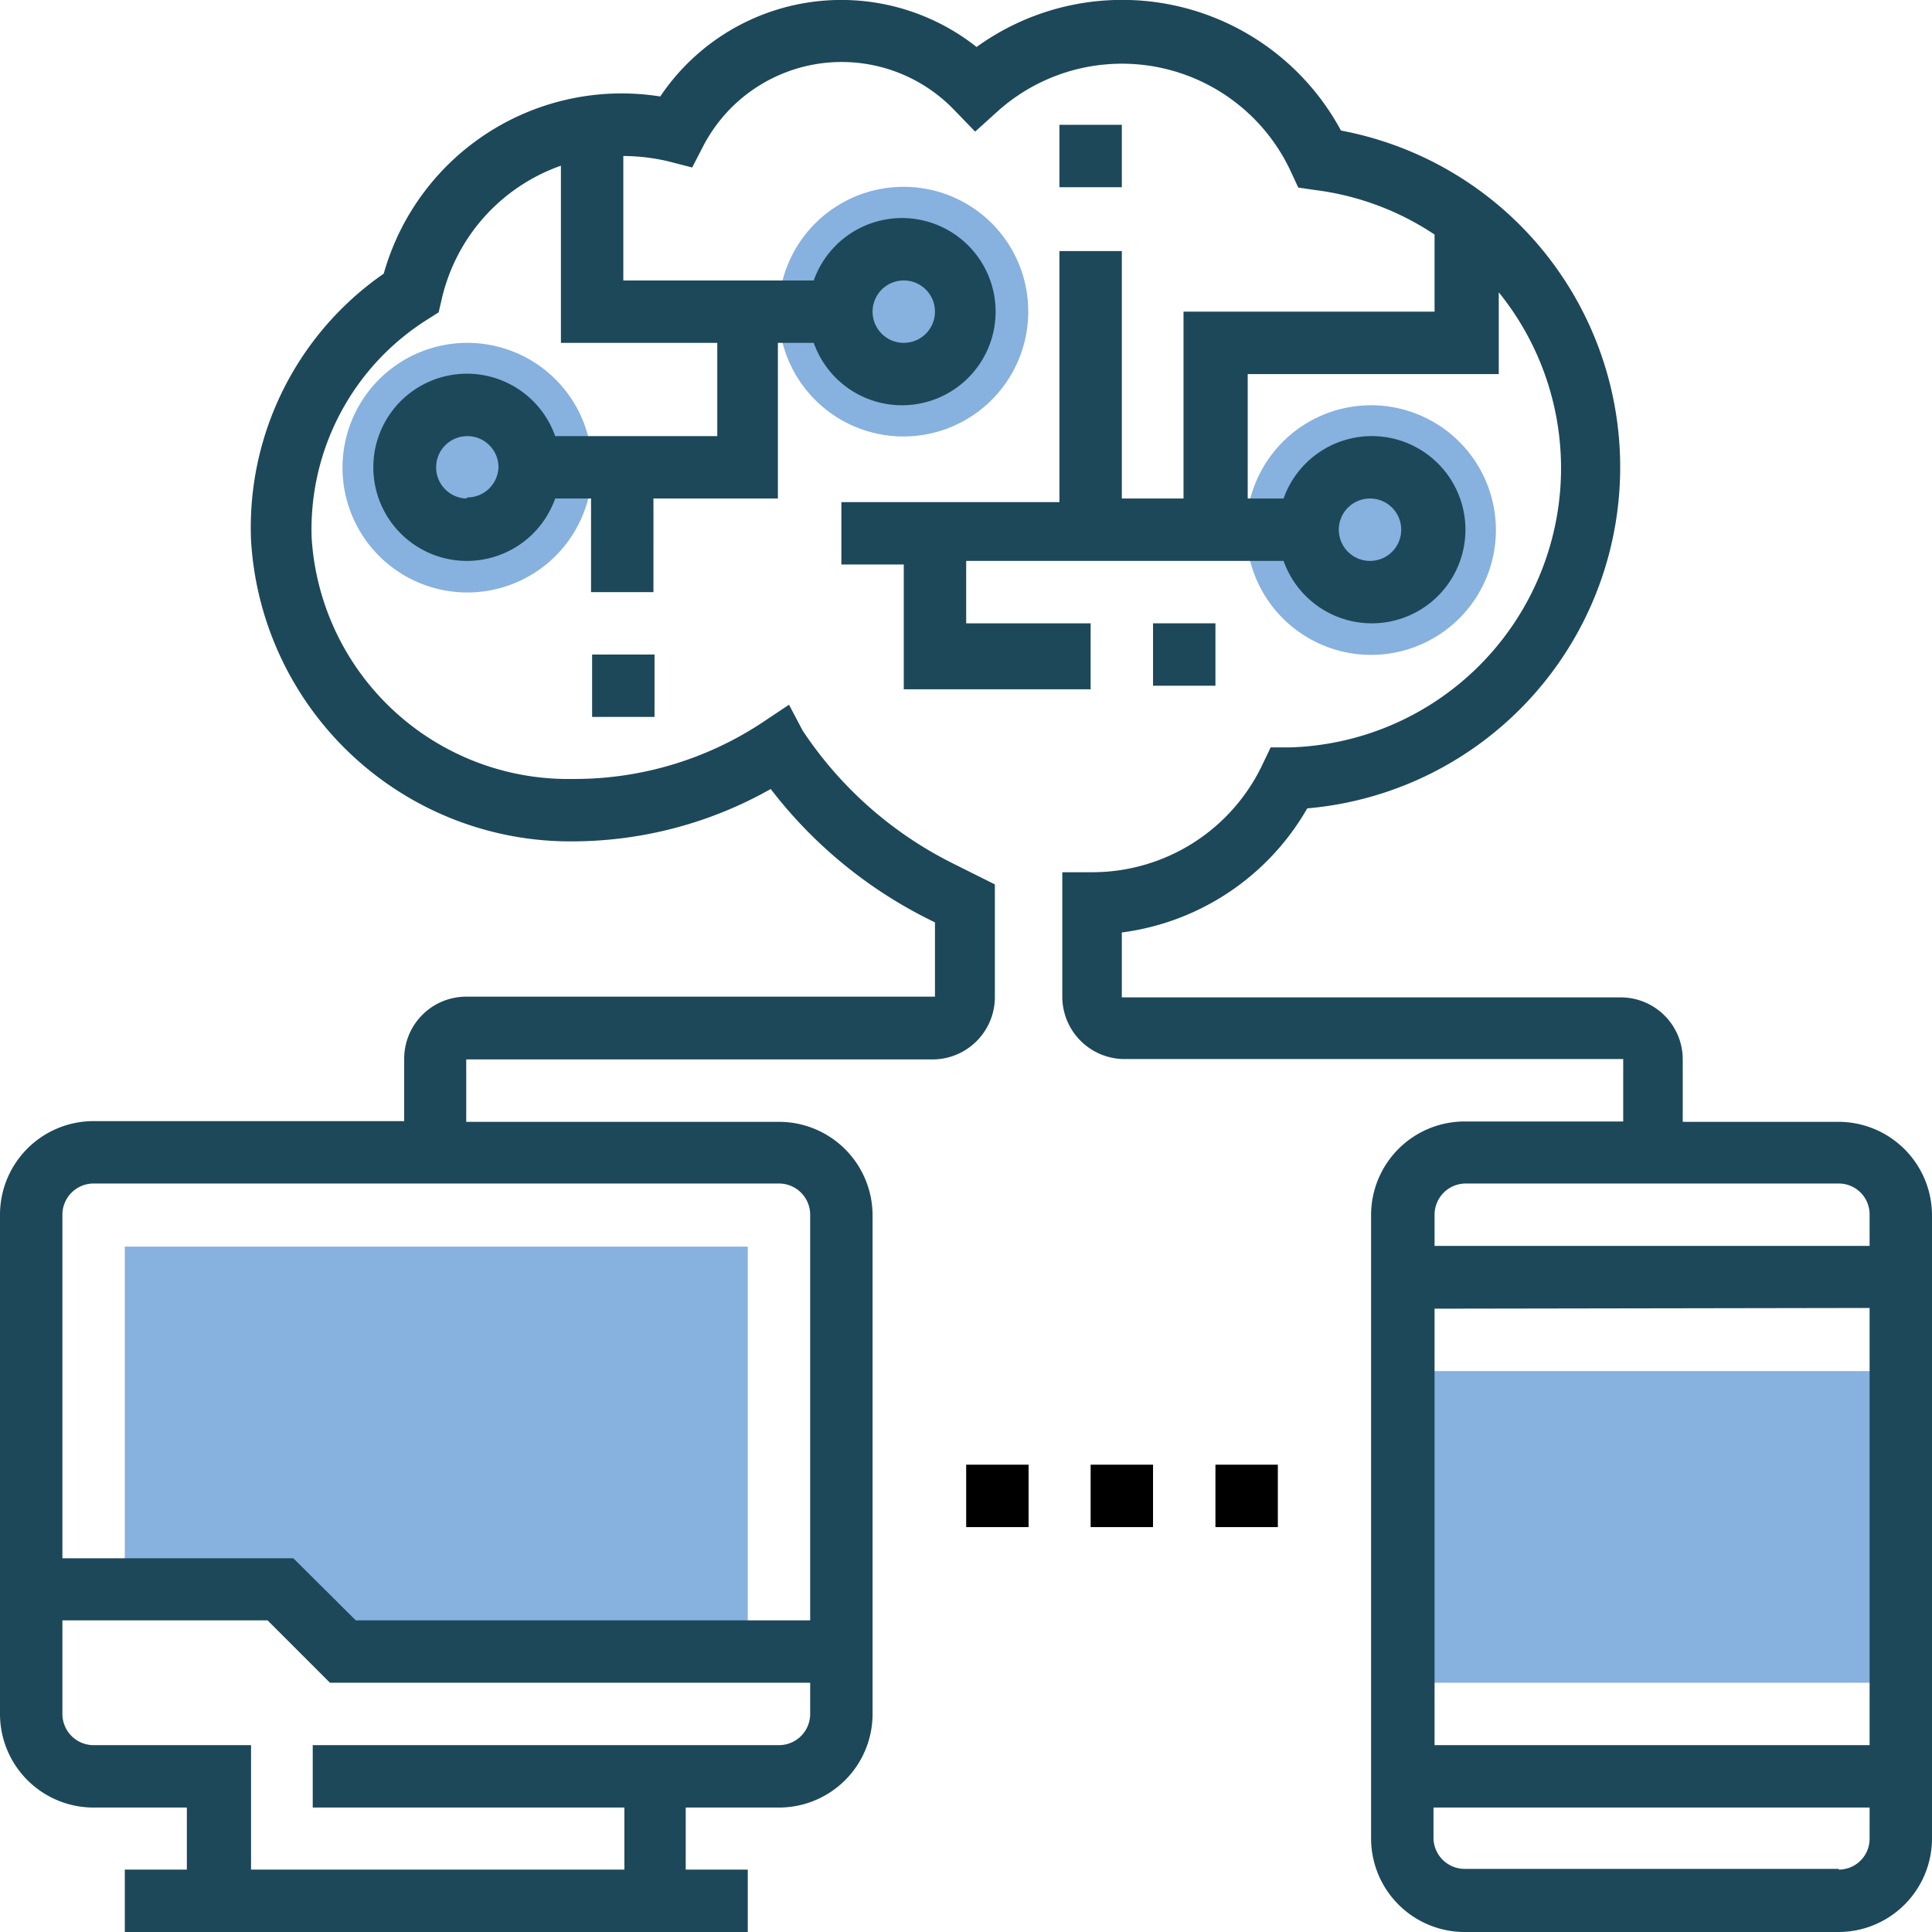
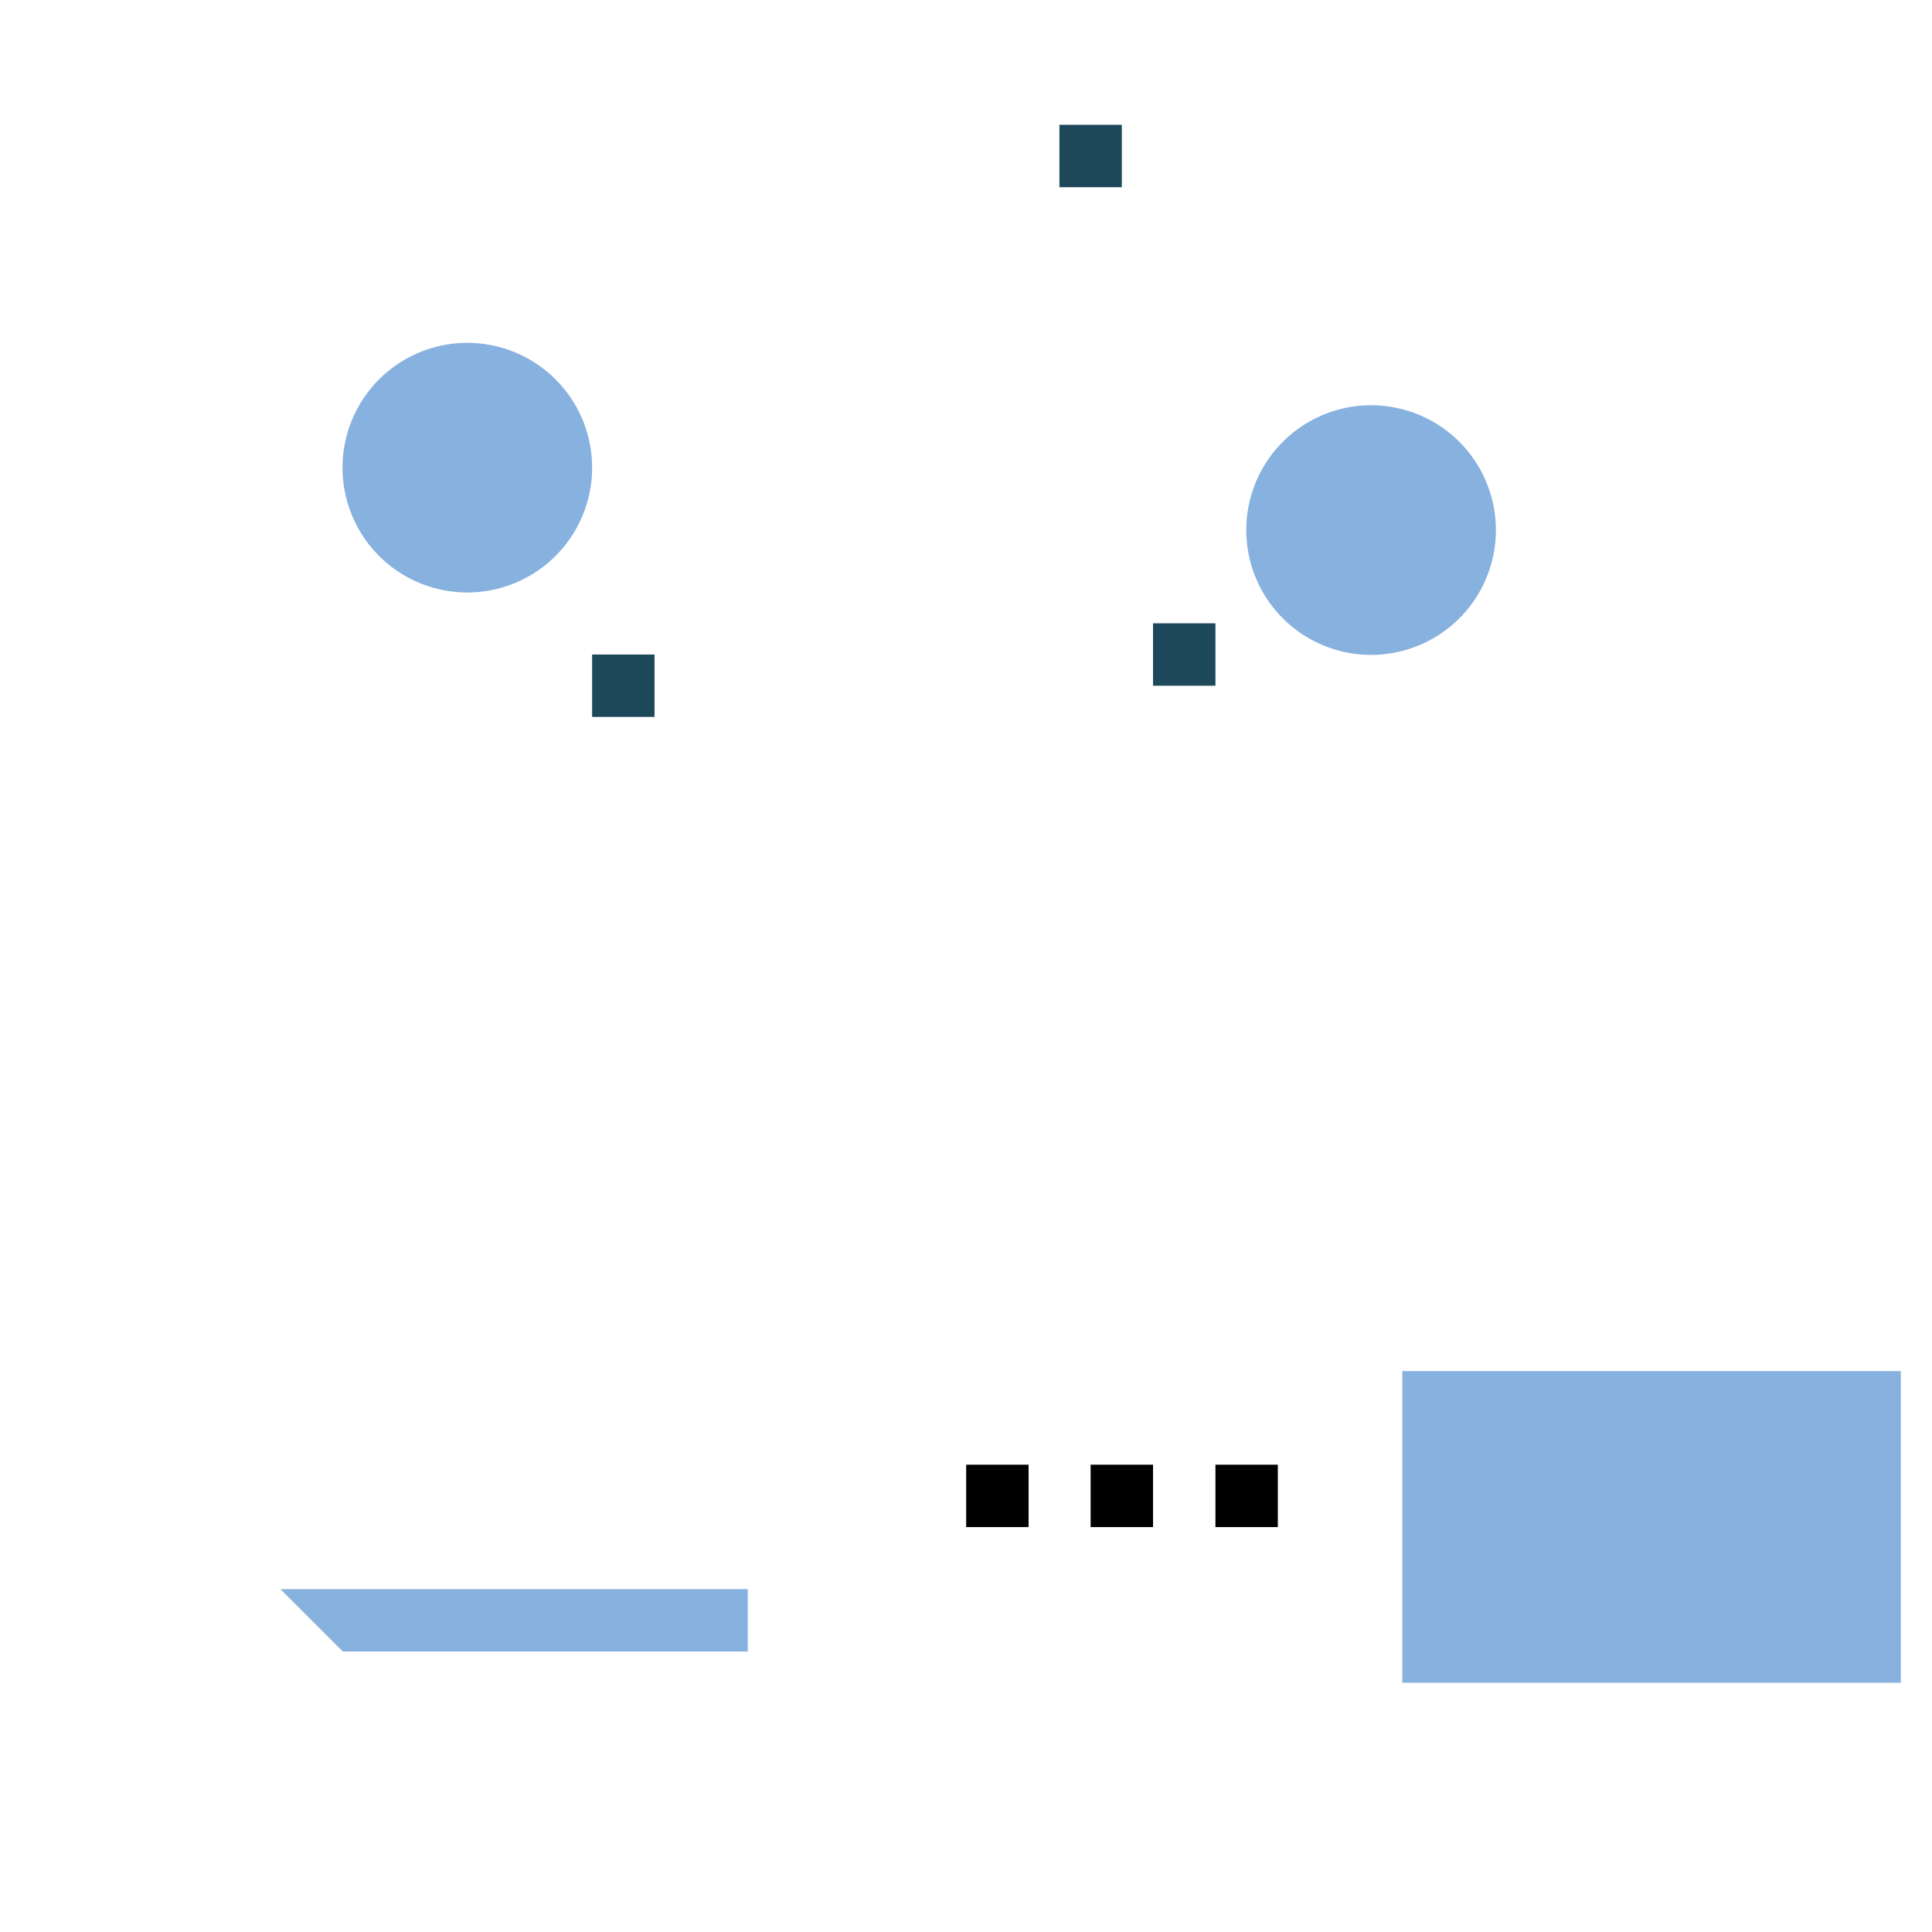
<svg xmlns="http://www.w3.org/2000/svg" viewBox="0 0 53.87 53.87">
  <defs>
    <style>.cls-1{fill:#87b1de;}.cls-2{fill:#1d4859;}</style>
  </defs>
  <title>icon_merit02</title>
  <g id="レイヤー_2" data-name="レイヤー 2">
    <g id="VXC_RPA01_画像" data-name="VXC_RPA01 画像">
      <path class="cls-1" d="M41.71,14.77a3.48,3.48,0,1,1-3.48-3.47,3.48,3.48,0,0,1,3.48,3.47Z" />
-       <path class="cls-1" d="M28.67,8.69A3.48,3.48,0,1,1,25.2,5.21a3.47,3.47,0,0,1,3.47,3.48Z" />
      <path class="cls-1" d="M16.51,13A3.48,3.48,0,1,1,13,9.56,3.48,3.48,0,0,1,16.51,13Z" />
      <rect class="cls-1" x="39.1" y="38.23" width="13.9" height="8.69" />
-       <path class="cls-1" d="M20.85,34.76H3.48v9.55H7.82l1.74,1.74H20.85Z" />
-       <path class="cls-2" d="M51.27,31.28H46.92V29.54a1.73,1.73,0,0,0-1.74-1.73H31.28V26a7,7,0,0,0,5.17-3.46,9.55,9.55,0,0,0,.94-18.9A6.93,6.93,0,0,0,27.23,1.31a6.08,6.08,0,0,0-8.82,1.38A6.89,6.89,0,0,0,10.7,7.63,8.61,8.61,0,0,0,7,15.07a8.92,8.92,0,0,0,9,8.39A11.27,11.27,0,0,0,21.49,22a12.69,12.69,0,0,0,4.38,3.62l.2.1v2.07H13a1.73,1.73,0,0,0-1.73,1.73v1.74H2.61A2.61,2.61,0,0,0,0,33.89v13.9A2.61,2.61,0,0,0,2.61,50.4h2.6v1.73H3.48v1.74H20.85V52.13H19.12V50.4h2.6a2.61,2.61,0,0,0,2.61-2.61V33.89a2.61,2.61,0,0,0-2.61-2.61H13V29.54h13a1.74,1.74,0,0,0,1.74-1.73V24.66l-1.16-.58a10.81,10.81,0,0,1-4.2-3.71L22,19.65l-.72.48a9.49,9.49,0,0,1-5.3,1.59A7.17,7.17,0,0,1,8.69,15,6.91,6.91,0,0,1,11.93,8.9l.3-.19.08-.34a5.17,5.17,0,0,1,3.33-3.75V9.56H20v2.6H15.48a2.61,2.61,0,1,0,0,1.74h1v2.61h1.74V13.9h3.47V9.56h1a2.61,2.61,0,1,0,0-1.74H17.38V4.35a5.55,5.55,0,0,1,1.26.15l.66.17.31-.6a4.35,4.35,0,0,1,7-1l.58.6.62-.56A5.19,5.19,0,0,1,36,4.8l.2.43.48.07A7.73,7.73,0,0,1,40,6.54V8.69H33V13.9H31.28V7H29.54v7H23.46v1.74H25.2v3.48h5.21V17.38H26.94V15.64h8.85a2.61,2.61,0,1,0,0-1.74h-1V10.43h7V8.15a7.79,7.79,0,0,1-5.83,12.69l-.53,0-.23.48a5.25,5.25,0,0,1-4.71,3h-.87v3.48a1.74,1.74,0,0,0,1.74,1.73h13.9v1.74H40.84a2.61,2.61,0,0,0-2.61,2.61V51.27a2.61,2.61,0,0,0,2.61,2.6H51.27a2.61,2.61,0,0,0,2.6-2.6V33.89a2.61,2.61,0,0,0-2.6-2.61ZM21.72,48.66h-13V50.4h8.69v1.73H7V48.66H2.61a.87.87,0,0,1-.87-.87V45.18H7.46L9.2,46.92H22.59v.87a.87.87,0,0,1-.87.87Zm.87-14.77V45.18H9.92L8.18,43.45H1.74V33.89A.87.87,0,0,1,2.61,33H21.72a.87.87,0,0,1,.87.87ZM13,13.9A.87.87,0,1,1,13.9,13a.87.87,0,0,1-.87.87ZM25.2,7.82a.87.87,0,1,1-.87.87.87.87,0,0,1,.87-.87Zm13,6.08a.87.87,0,1,1-.87.87.87.87,0,0,1,.87-.87ZM40.84,33H51.27a.86.86,0,0,1,.86.87v.87H40v-.87a.87.87,0,0,1,.87-.87Zm11.29,3.47V48.66H40V36.49Zm-.86,15.64H40.84a.87.87,0,0,1-.87-.86V50.4H52.13v.87a.86.86,0,0,1-.86.86Z" />
+       <path class="cls-1" d="M20.85,34.76v9.55H7.82l1.74,1.74H20.85Z" />
      <rect class="cls-2" x="29.54" y="3.48" width="1.74" height="1.74" />
      <rect class="cls-2" x="32.15" y="17.38" width="1.74" height="1.74" />
      <rect class="cls-2" x="16.51" y="18.25" width="1.74" height="1.74" />
      <rect x="26.94" y="40.84" width="1.74" height="1.74" />
      <rect x="30.41" y="40.84" width="1.74" height="1.74" />
      <rect x="33.89" y="40.84" width="1.74" height="1.74" />
    </g>
  </g>
</svg>